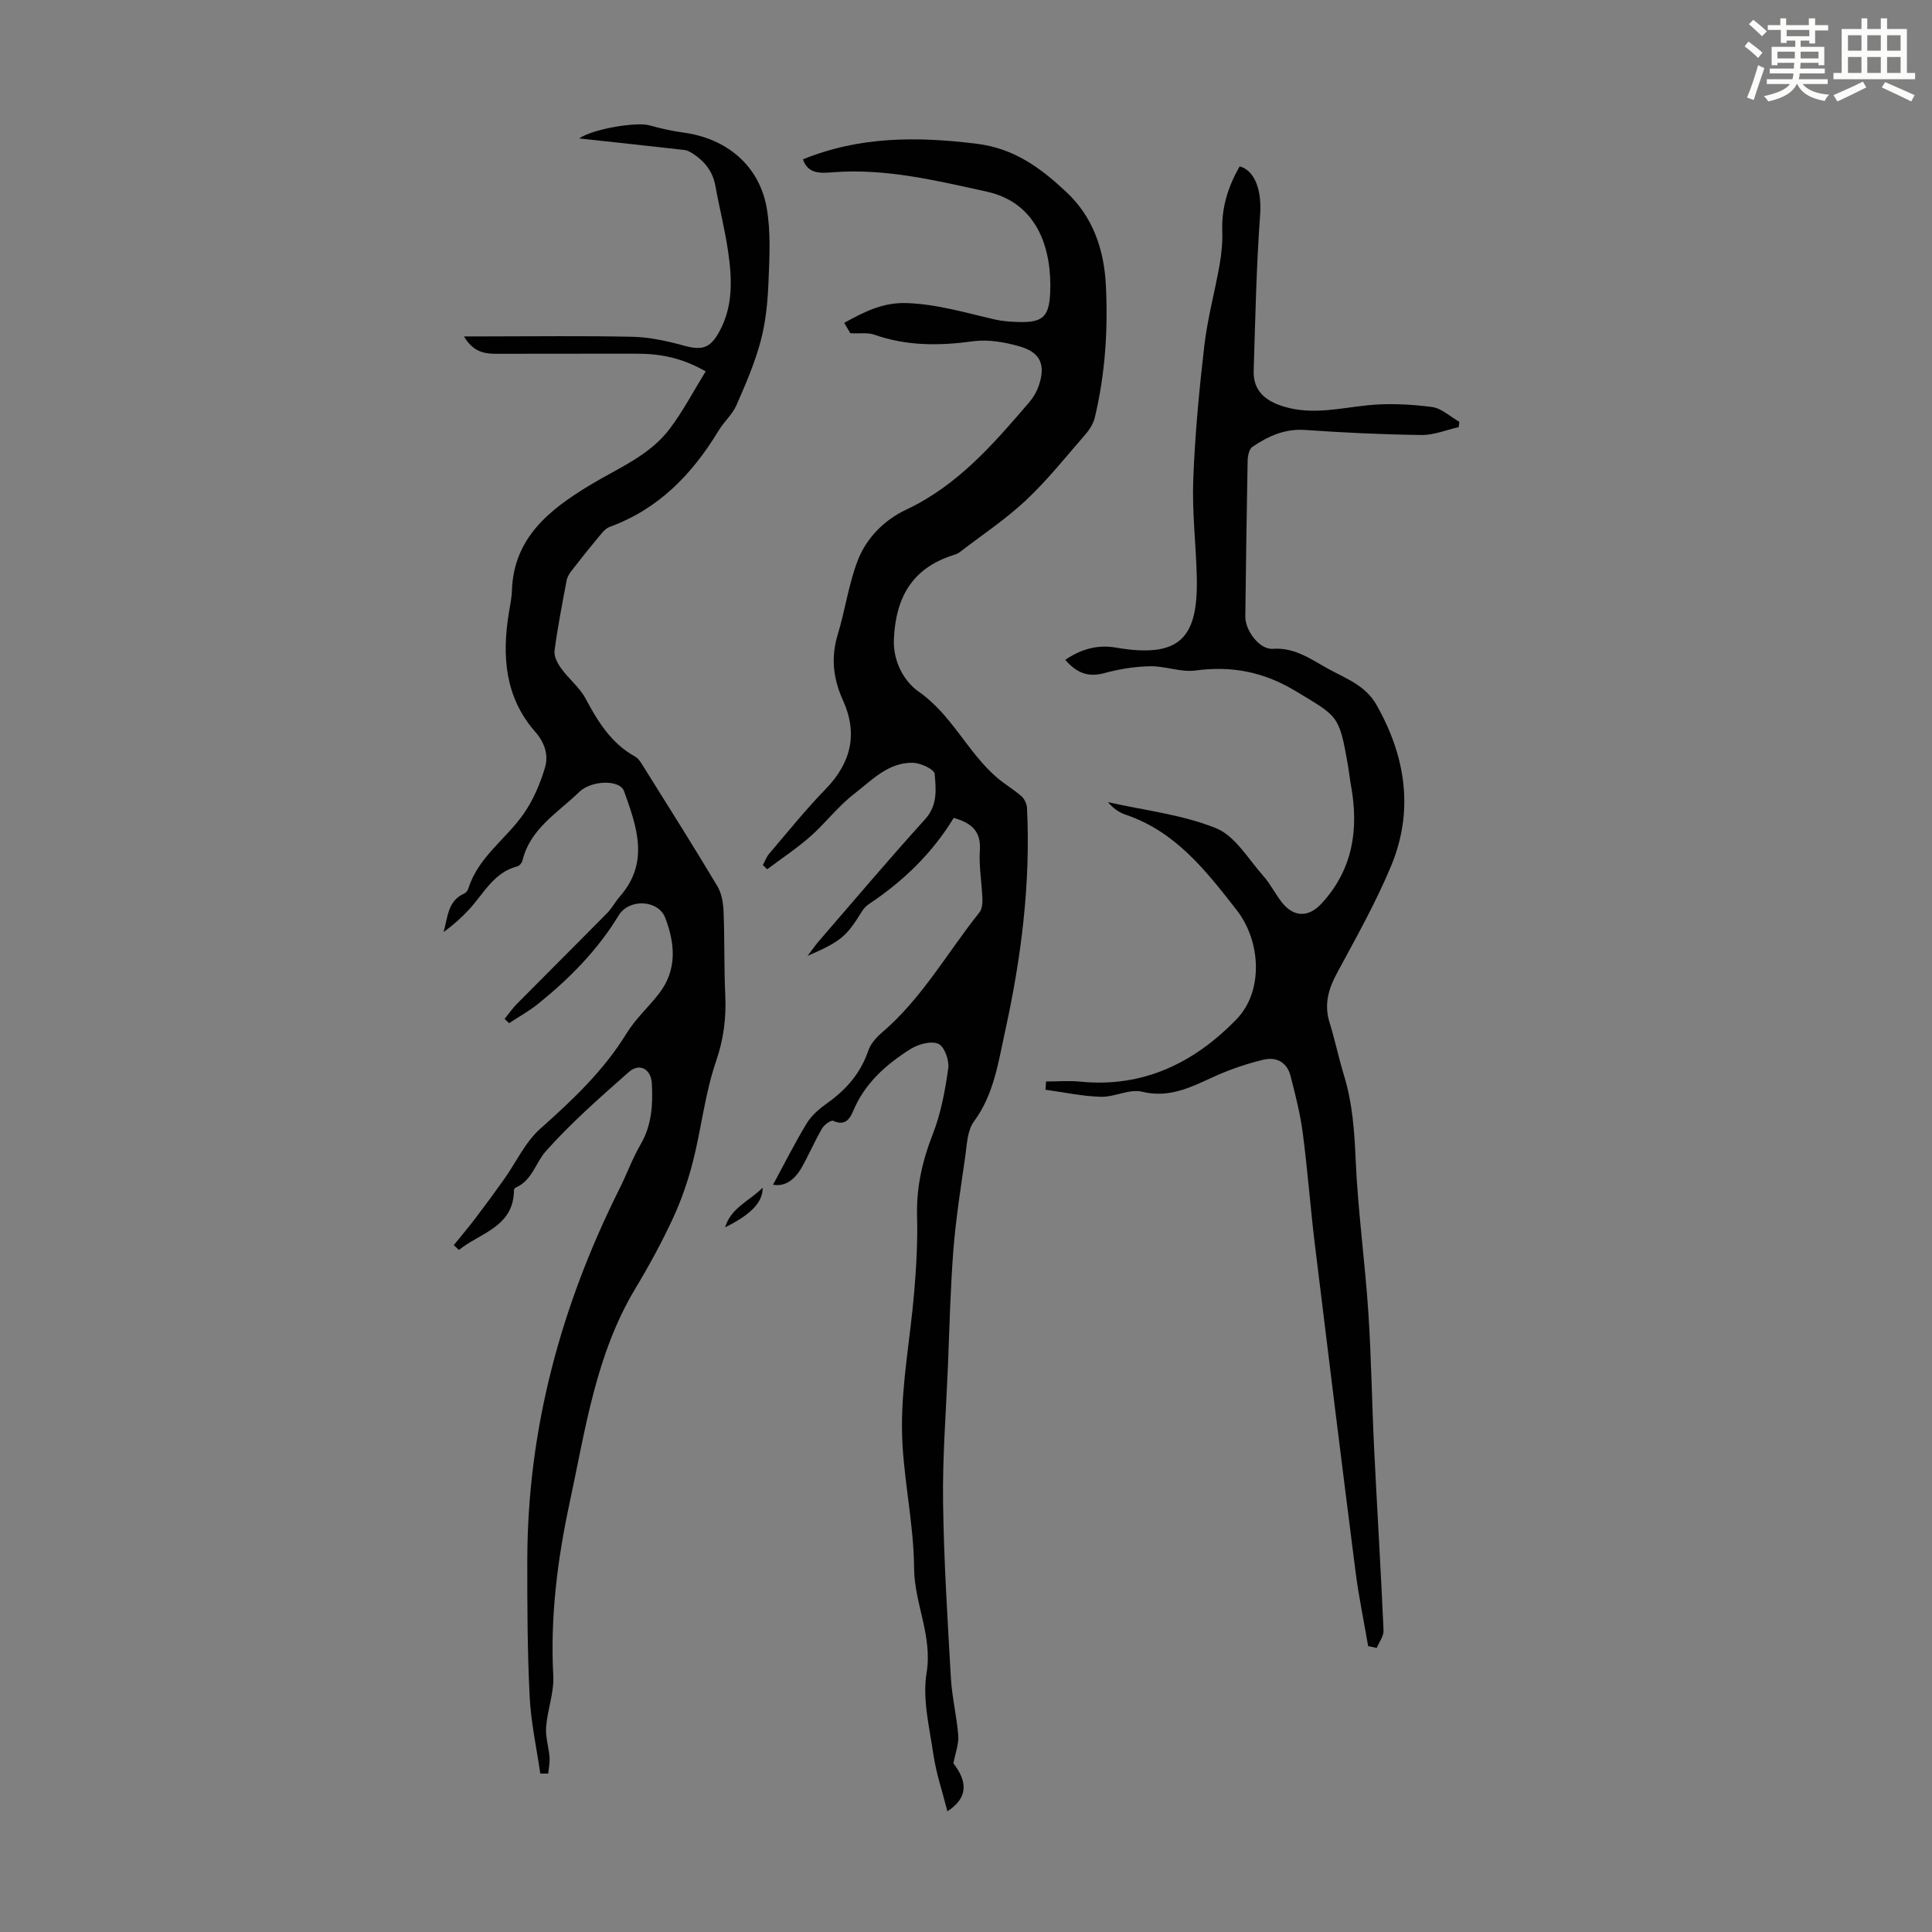
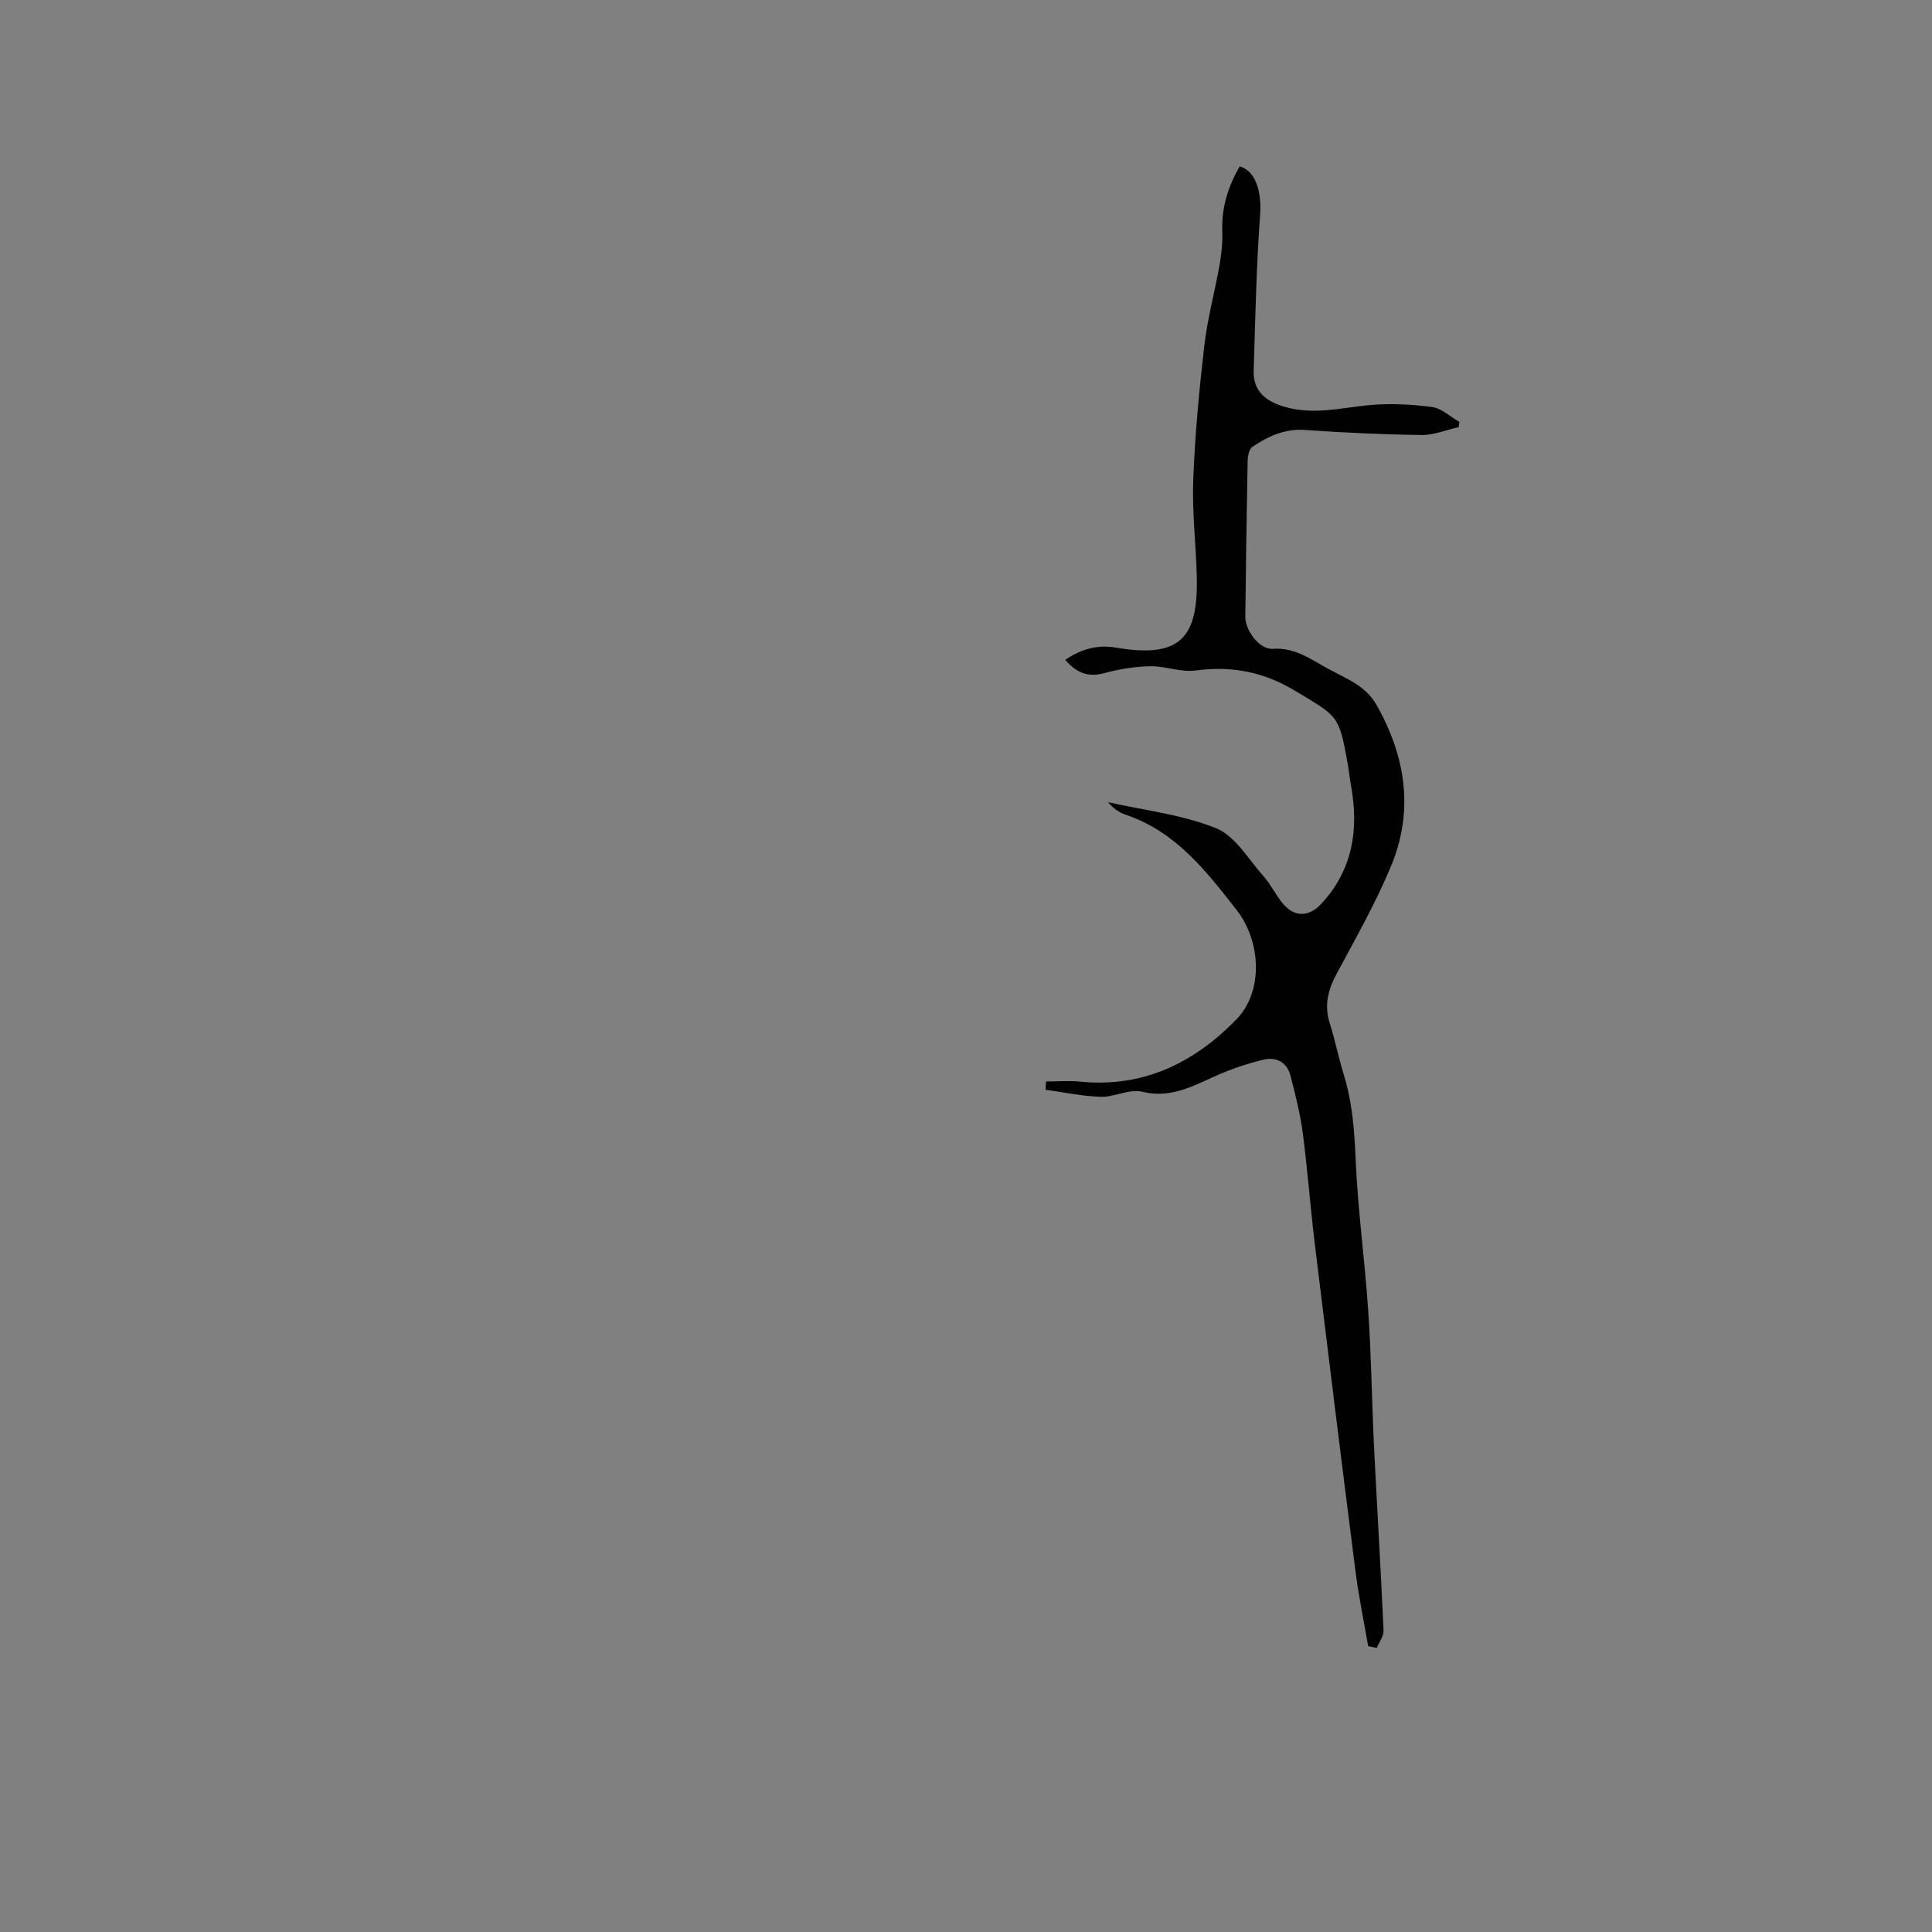
<svg xmlns="http://www.w3.org/2000/svg" enable-background="new 0 0 400 400" viewBox="0 0 400 400">
  <rect x="0" y="0" width="400" height="400" fill="#808080" stroke="none" />
-   <path d="m361.2 9.6.8-1c.9.7 1.9 1.4 2.9 2.3l-.9 1.1c-1-1-2-1.8-2.8-2.4zm.5 10.6c.9-2.1 1.6-4.3 2.3-6.7.4.2.8.4 1.3.6-.7 2.1-1.5 4.3-2.2 6.6zm.4-15.2.9-.9c1 .8 2 1.6 2.8 2.4l-1 1c-.9-.9-1.8-1.7-2.7-2.5zm12.5-1.2h1.2v1.4h2.7v1.1h-2.7v2.7h-1.2v-.6h-1.8v1.3h4.9v3.8h-1.2v-.5h-3.7c0 .4-.1.9-.1 1.2h5.1v1h-5.2c0 .5-.1.9-.2 1.2h6v1h-5.2c1.1 1.3 2.9 2 5.5 2.2-.4.4-.7.8-.9 1.3-2.9-.5-4.8-1.6-5.7-3.5h-.1c-.8 1.7-2.7 2.9-5.9 3.6-.2-.4-.6-.8-.9-1.1 2.8-.6 4.6-1.4 5.4-2.5h-4.8v-1h5.3c.1-.3.2-.7.2-1.2h-4.9v-1h5c0-.4 0-.8.1-1.2h-3.5v.5h-1.2v-3.8h4.9v-1.3h-1.8v.5h-1.2v-2.7h-2.7v-1h2.6v-1.4h1.2v1.4h4.7v-1.4zm-6.6 8.3h3.6c0-.4 0-.9 0-1.4h-3.6zm1.9-4.6h4.7v-1.3h-4.7zm6.6 3.2h-3.7v1.4h3.7z" fill="#fbfcfa" />
-   <path d="m385.3 3.8h1.3v2.2h2.8v-2.2h1.3v2.2h4.1v9.1h1.7v1.3h-16.9v-1.3h1.7v-9.1h4.1v-2.2zm.4 13.1.7 1.2c-1.8.9-3.8 1.9-6 2.9-.2-.4-.5-.8-.8-1.3 2.3-1 4.3-1.9 6.1-2.8zm-3.1-6.4h2.8v-3.2h-2.8zm0 4.6h2.8v-3.3h-2.8zm4-4.6h2.8v-3.2h-2.8zm0 4.6h2.8v-3.3h-2.8zm3.7 1.9c2.1.9 4.1 1.8 6.1 2.7l-.7 1.3c-2.2-1.1-4.2-2-6.1-2.9zm3.2-9.7h-2.8v3.2h2.8zm-2.8 7.8h2.8v-3.3h-2.8z" fill="#fbfcfa" />
  <g fill="#010102">
-     <path d="m197.45 169.34c-4.5 7.42-10.53 13.16-17.59 17.87-.54.36-1.02.88-1.37 1.43-3.28 5.31-4.37 6.25-11.3 9.27 1.06-1.39 1.62-2.21 2.26-2.96 7.32-8.46 14.55-17.02 22.06-25.31 2.66-2.93 2.28-6.24 2-9.43-.08-.93-2.9-2.24-4.49-2.28-5.11-.13-8.52 3.62-12.16 6.42-3.34 2.57-5.95 6.07-9.13 8.87-2.78 2.45-5.91 4.51-8.89 6.75-.3-.29-.6-.58-.9-.87.43-.79.74-1.67 1.3-2.34 3.85-4.5 7.56-9.14 11.69-13.38 5.3-5.45 6.72-11.5 3.6-18.38-2.03-4.48-2.53-8.85-1.09-13.61 1.55-5.09 2.26-10.48 4.17-15.41 1.81-4.65 5.49-8.34 10.02-10.47 10.7-5.03 18.12-13.66 25.55-22.33.78-.91 1.42-2.03 1.83-3.17 1.53-4.32.52-6.99-3.78-8.25-3.12-.92-6.61-1.53-9.78-1.1-7 .96-13.78.99-20.51-1.39-1.23-.44-2.7-.18-4.89-.28-.06-.1-.6-1.01-1.27-2.15 4.23-2.3 7.96-4.26 12.96-4.09 6.36.22 12.25 2.03 18.29 3.41 1.41.32 2.88.43 4.32.49 5.33.22 6.85-.77 7.08-6.06.36-8.41-2.21-18.52-13.16-20.92-10.46-2.29-20.88-4.84-31.74-4.01-2.56.2-5.23.45-6.29-2.67 11.71-4.77 23.58-4.75 35.9-3.24 7.96.98 13.41 5.11 18.67 10.04 5.47 5.13 7.78 11.85 8.15 19.29.46 9.22-.14 18.34-2.28 27.32-.29 1.23-1.04 2.47-1.88 3.44-4.04 4.65-7.89 9.51-12.36 13.71-4.24 3.98-9.16 7.25-13.8 10.81-.43.33-1 .49-1.53.66-8.42 2.75-11.69 8.9-12.04 17.37-.19 4.68 2.21 8.77 5.12 10.8 6.92 4.82 10.15 12.63 16.31 17.88 1.58 1.35 3.43 2.41 4.98 3.78.62.55 1.11 1.59 1.15 2.43.77 15.62-1.19 31.05-4.53 46.22-1.4 6.34-2.3 13.08-6.47 18.71-1.38 1.87-1.44 4.82-1.8 7.32-.92 6.39-1.93 12.79-2.44 19.23-.63 8.1-.81 16.23-1.14 24.34-.39 9.28-1.12 18.57-1 27.84.16 12.16.93 24.31 1.62 36.46.23 4 1.22 7.95 1.53 11.95.13 1.74-.6 3.54-1.01 5.73 3.01 3.87 3 7.18-1.24 9.93-1.04-4.09-2.32-7.84-2.89-11.71-.83-5.63-2.31-11.53-1.42-16.97 1.26-7.69-2.54-14.32-2.59-21.7-.06-9.71-2.47-19.42-2.51-29.13-.04-9.34 1.76-18.68 2.54-28.04.44-5.22.73-10.49.59-15.72-.16-5.95 1.1-11.43 3.26-16.95 1.69-4.31 2.55-9.02 3.2-13.64.23-1.64-.83-4.52-2.06-5.04-1.52-.65-4.15.07-5.74 1.07-5.04 3.18-9.47 7.06-11.87 12.8-.69 1.65-1.7 3.21-4.14 2.08-.46-.21-1.88.81-2.32 1.57-1.51 2.6-2.71 5.4-4.18 8.02-1.4 2.49-3.39 4.11-5.97 3.63 2.29-4.22 4.47-8.59 7.01-12.76 1-1.64 2.64-3.01 4.24-4.15 3.94-2.8 6.89-6.21 8.48-10.86.47-1.38 1.61-2.69 2.75-3.67 8.31-7.06 13.58-16.58 20.26-24.95.54-.68.64-1.87.61-2.82-.13-3.35-.75-6.72-.53-10.05.26-3.93-1.72-5.65-5.42-6.68z" />
-     <path d="m93.95 257.79c1.52-1.88 3.09-3.73 4.55-5.66 2-2.62 3.95-5.28 5.86-7.97 2.49-3.51 4.37-7.68 7.49-10.46 6.72-5.98 13.15-12.05 17.9-19.79 1.79-2.92 4.42-5.32 6.57-8.04 3.92-4.97 3.49-10.43 1.39-15.89-1.41-3.67-7.46-4.03-9.64-.43-4.37 7.2-10.16 13.03-16.63 18.26-1.87 1.52-4.02 2.69-6.04 4.03-.31-.3-.62-.59-.93-.89.86-1.05 1.63-2.18 2.58-3.14 6.21-6.28 12.48-12.5 18.68-18.8 1.01-1.03 1.69-2.37 2.65-3.46 6.14-7.03 3.44-14.44.82-21.75-.87-2.43-6.74-2.3-9.3.19-4.41 4.29-10.12 7.54-11.73 14.18-.11.47-.62 1.09-1.06 1.2-4.92 1.26-6.97 5.68-10.04 8.98-1.57 1.69-3.3 3.23-5.23 4.62.88-3.01.8-6.46 4.31-7.99.36-.16.7-.63.82-1.03 2.03-6.51 7.81-10.22 11.47-15.49 1.97-2.84 3.39-6.19 4.39-9.52.77-2.55-.01-5.12-1.99-7.39-6.3-7.16-6.94-15.7-5.49-24.65.25-1.55.59-3.09.64-4.65.36-10.96 7.86-16.78 16.08-21.77 5.82-3.53 12.34-6.09 16.58-11.69 2.78-3.67 4.93-7.82 7.46-11.9-4.98-2.85-9.52-3.67-14.27-3.66-9.73.01-19.47-.01-29.2.02-2.59.01-4.8-.57-6.58-3.6h4.06c10.3 0 20.6-.15 30.89.08 3.5.08 7.04.86 10.43 1.79 3.86 1.07 5.55.66 7.47-2.82 2.92-5.3 2.66-11.01 1.83-16.69-.66-4.53-1.81-8.98-2.62-13.49-.53-2.97-2.17-5.08-4.61-6.67-.54-.35-1.15-.72-1.77-.79-7.05-.81-14.1-1.56-21.84-2.4 3.04-2.07 12-3.41 14.43-2.74 2.36.65 4.76 1.2 7.18 1.53 8.91 1.2 15.67 6.81 17.22 15.56.88 4.97.58 10.21.38 15.3-.16 4.12-.56 8.32-1.62 12.29-1.22 4.57-3.12 8.98-5.03 13.32-.84 1.9-2.57 3.39-3.66 5.2-5.45 9.01-12.4 16.25-22.56 19.96-1.11.41-1.95 1.71-2.79 2.7-1.76 2.1-3.47 4.25-5.14 6.42-.45.58-.87 1.29-1 1.99-.91 4.83-1.86 9.67-2.5 14.54-.15 1.17.64 2.65 1.4 3.69 1.56 2.16 3.8 3.91 5.03 6.22 2.56 4.8 5.32 9.27 10.26 12.01.81.45 1.34 1.47 1.87 2.31 5.1 8.16 10.24 16.29 15.17 24.54.89 1.49 1.2 3.5 1.27 5.29.23 5.77.08 11.55.35 17.31.22 4.74-.36 9.12-1.94 13.73-2.26 6.6-3 13.71-4.72 20.52-1.03 4.06-2.42 8.1-4.18 11.9-2.3 4.96-4.93 9.79-7.75 14.48-8.21 13.65-10.35 29.12-13.61 44.28-2.55 11.85-4.06 23.75-3.41 35.93.19 3.49-1.21 7.03-1.48 10.58-.16 2.09.55 4.23.71 6.35.08 1.1-.17 2.22-.28 3.33-.55 0-1.09 0-1.64 0-.77-5.32-1.94-10.62-2.2-15.96-.47-9.37-.5-18.77-.49-28.16.03-27.25 6.99-52.79 19.13-77.05 1.5-3 2.64-6.19 4.32-9.07 2.33-3.99 2.57-8.23 2.34-12.63-.16-2.97-2.53-4.36-4.77-2.38-5.95 5.26-11.97 10.52-17.22 16.44-2.08 2.34-2.78 5.97-6.12 7.45-.18.08-.43.31-.43.48-.02 7.74-7 8.89-11.4 12.47-.36-.32-.71-.66-1.07-1z" />
    <path d="m283.26 340.81c-.88-5.14-1.95-10.25-2.61-15.41-2.88-22.63-5.69-45.26-8.44-67.9-.93-7.66-1.49-15.36-2.5-23.01-.52-3.96-1.53-7.87-2.52-11.74-.73-2.85-2.96-4-5.66-3.34-3.22.79-6.42 1.84-9.46 3.18-4.99 2.2-9.63 4.91-15.62 3.44-2.6-.64-5.69 1.13-8.54 1.05-3.83-.11-7.63-.94-11.45-1.46.04-.57.07-1.14.11-1.71 2.36 0 4.73-.2 7.06.03 13.06 1.31 23.66-3.91 32.39-12.93 5.61-5.8 5.05-16.14.02-22.59-6.36-8.15-12.66-16.28-23.03-19.76-1.34-.45-2.54-1.32-3.62-2.58 7.5 1.69 15.34 2.55 22.38 5.39 3.96 1.6 6.67 6.39 9.79 9.89 1.47 1.66 2.47 3.73 3.85 5.48 2.47 3.12 5.54 3.11 8.18.25 6.5-7.03 7.76-15.34 6.13-24.4-.28-1.54-.44-3.1-.71-4.64-1.78-10.05-2.01-9.68-10.77-14.97-6.59-3.98-13.21-5.27-20.72-4.26-3.04.41-6.27-.94-9.4-.88-3.19.06-6.44.59-9.52 1.43-3.28.88-5.66 0-8.05-2.75 3.27-2.26 6.75-3.18 10.44-2.55 13.39 2.31 17.1-2.03 16.79-14.66-.16-6.71-.99-13.42-.73-20.1.35-9.26 1.22-18.52 2.29-27.73.66-5.64 2.18-11.18 3.17-16.79.4-2.3.63-4.67.55-6.99-.17-4.87 1.23-9.23 3.6-13.36 3.36.94 4.57 5.36 4.24 9.96-.79 10.76-1 21.57-1.34 32.37-.13 4.29 2.61 6.34 6.39 7.45 5.81 1.72 11.49.27 17.27-.32 4.37-.44 8.87-.2 13.24.36 1.99.26 3.8 2.01 5.69 3.08-.05.37-.1.74-.15 1.1-2.56.57-5.13 1.65-7.68 1.62-8.04-.1-16.09-.48-24.12-1.04-4.22-.3-7.66 1.3-10.91 3.5-.69.46-.96 1.91-.98 2.92-.21 10.74-.35 21.48-.48 32.22-.03 2.86 2.93 6.86 5.67 6.67 4.7-.33 8.06 2.29 11.73 4.27 3.59 1.94 7.52 3.39 9.75 7.32 6.08 10.74 7.8 21.96 2.99 33.47-3.17 7.59-7.25 14.82-11.16 22.08-1.79 3.32-2.7 6.51-1.54 10.23 1.13 3.62 1.89 7.36 3 10.99 1.75 5.72 2.15 11.53 2.41 17.5.46 10.48 1.91 20.91 2.61 31.38.63 9.37.74 18.78 1.2 28.16.62 12.61 1.4 25.21 1.96 37.82.05 1.19-.91 2.43-1.41 3.64-.62-.13-1.2-.26-1.78-.38z" />
-     <path d="m150.13 254.11c1.18-4.04 4.97-5.41 7.77-8.21.04 2.97-2.35 5.52-7.77 8.21z" />
  </g>
</svg>